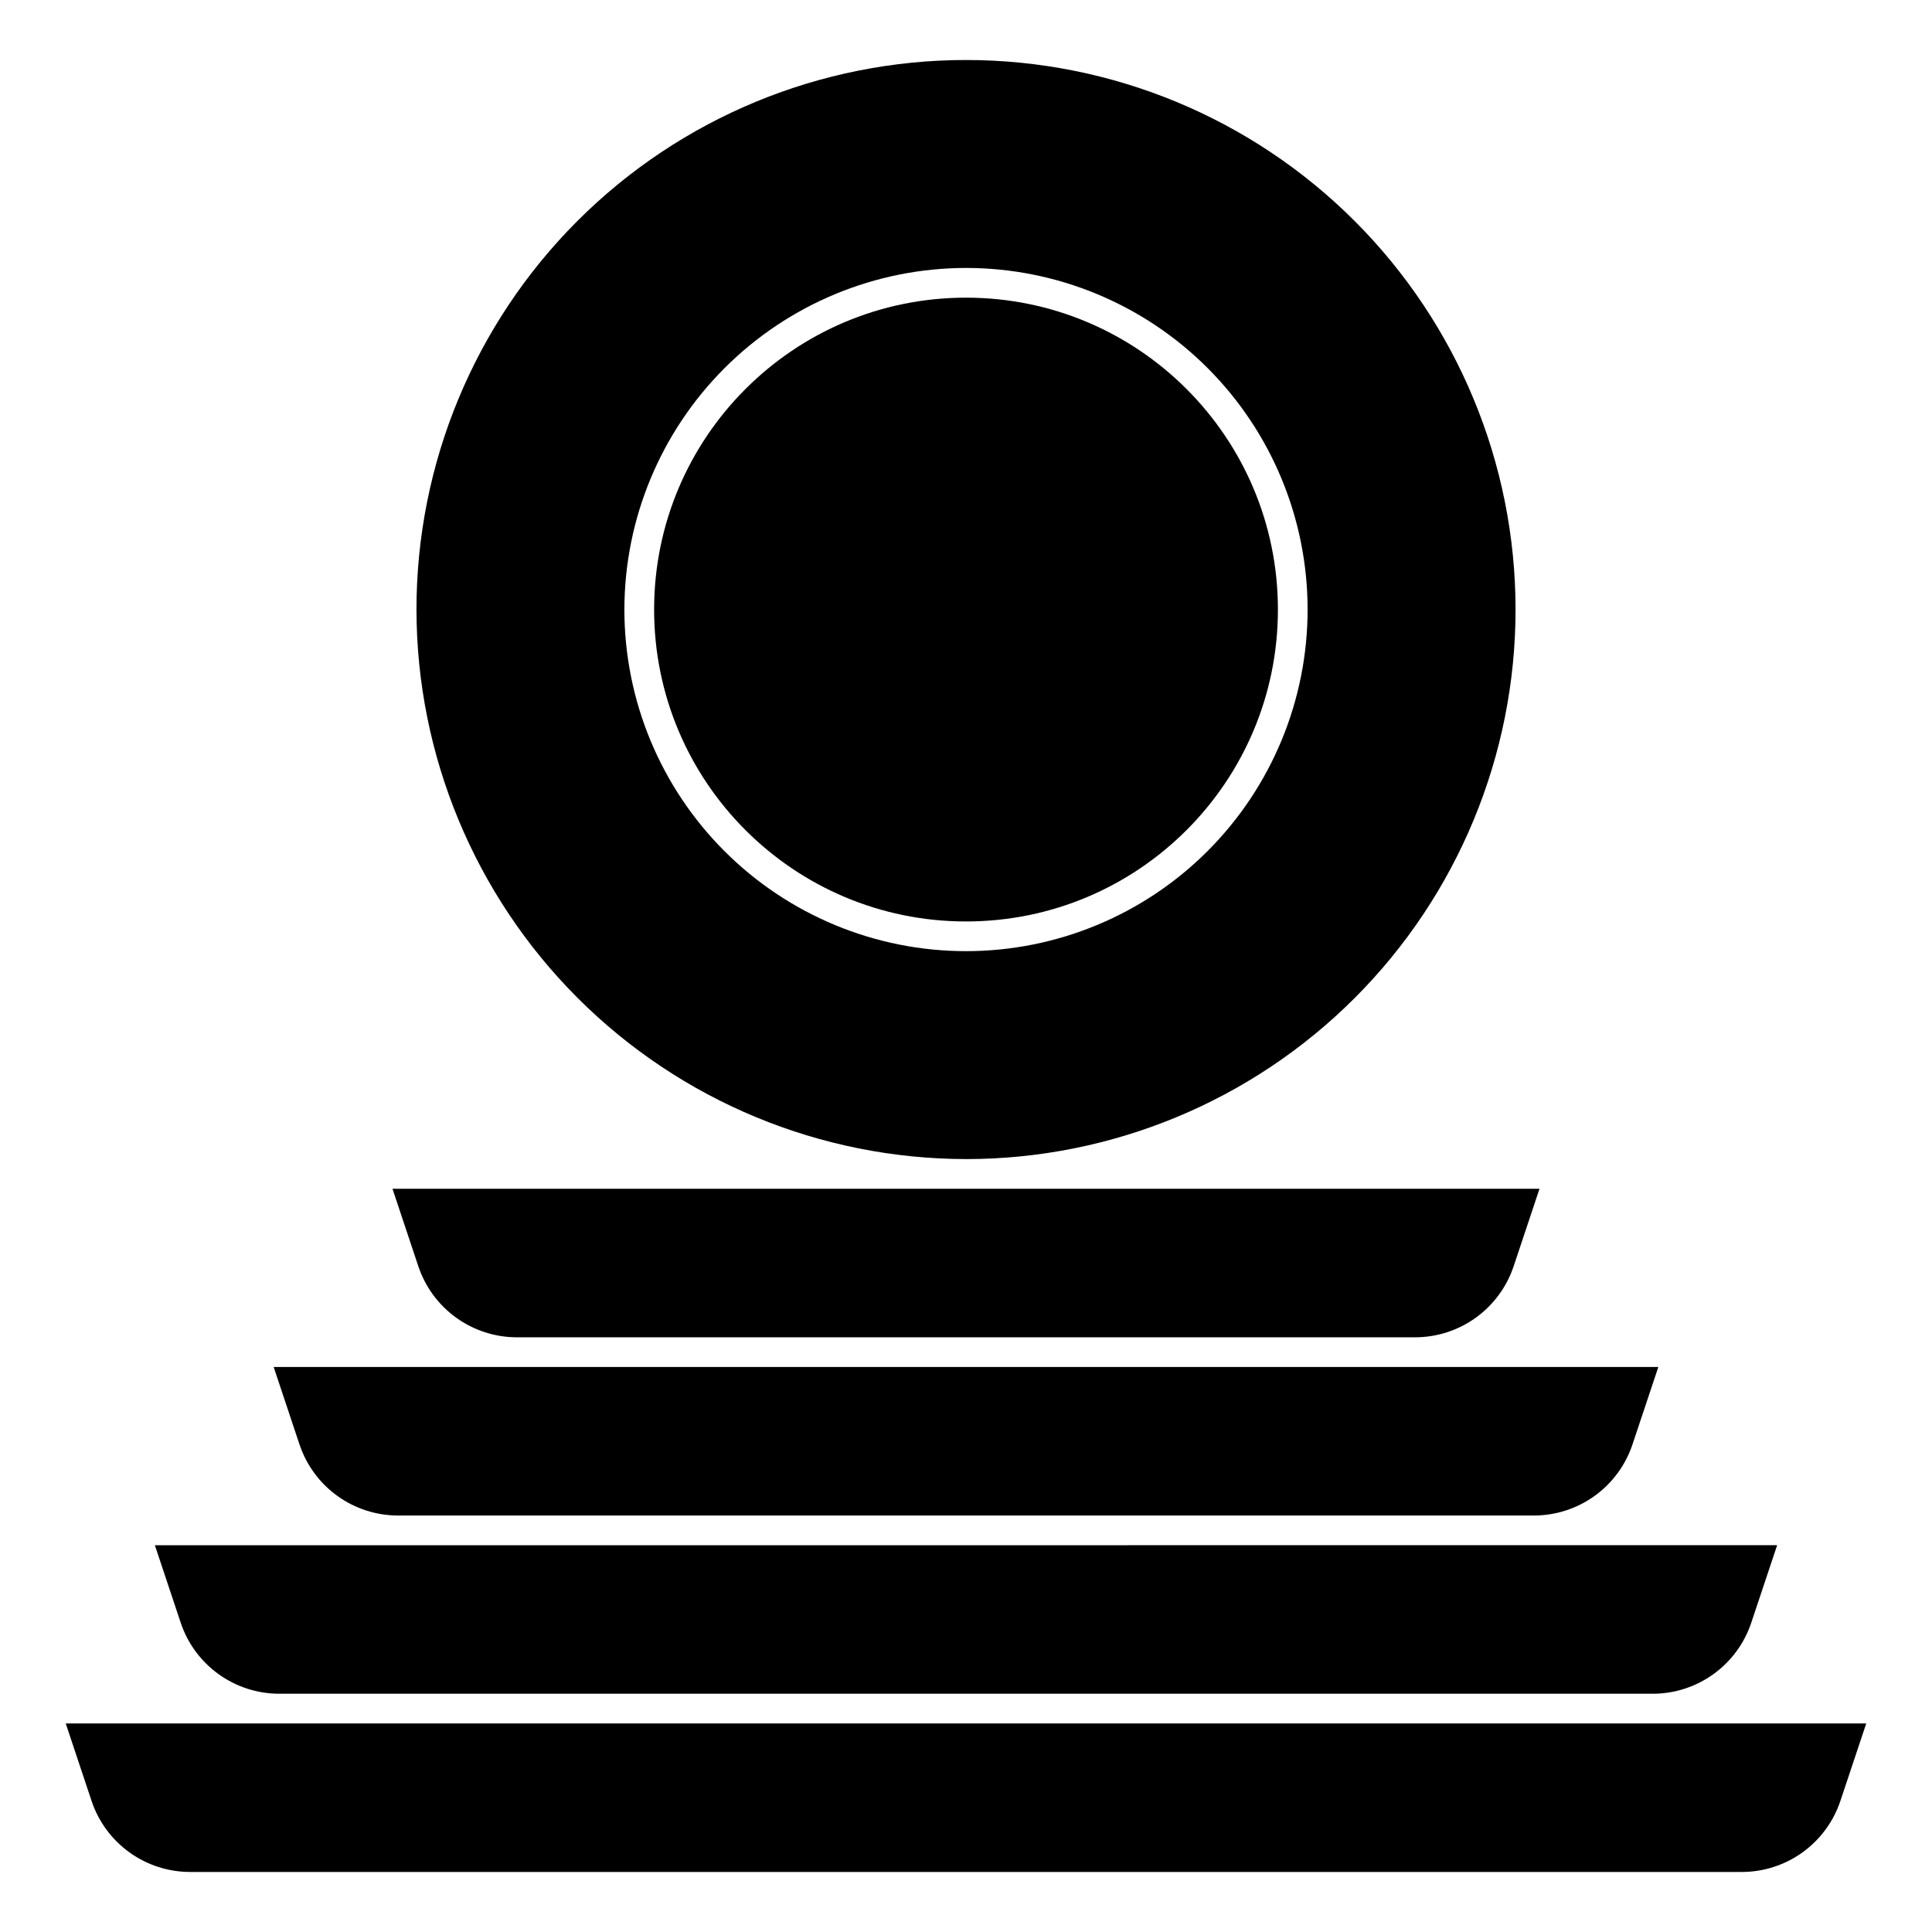
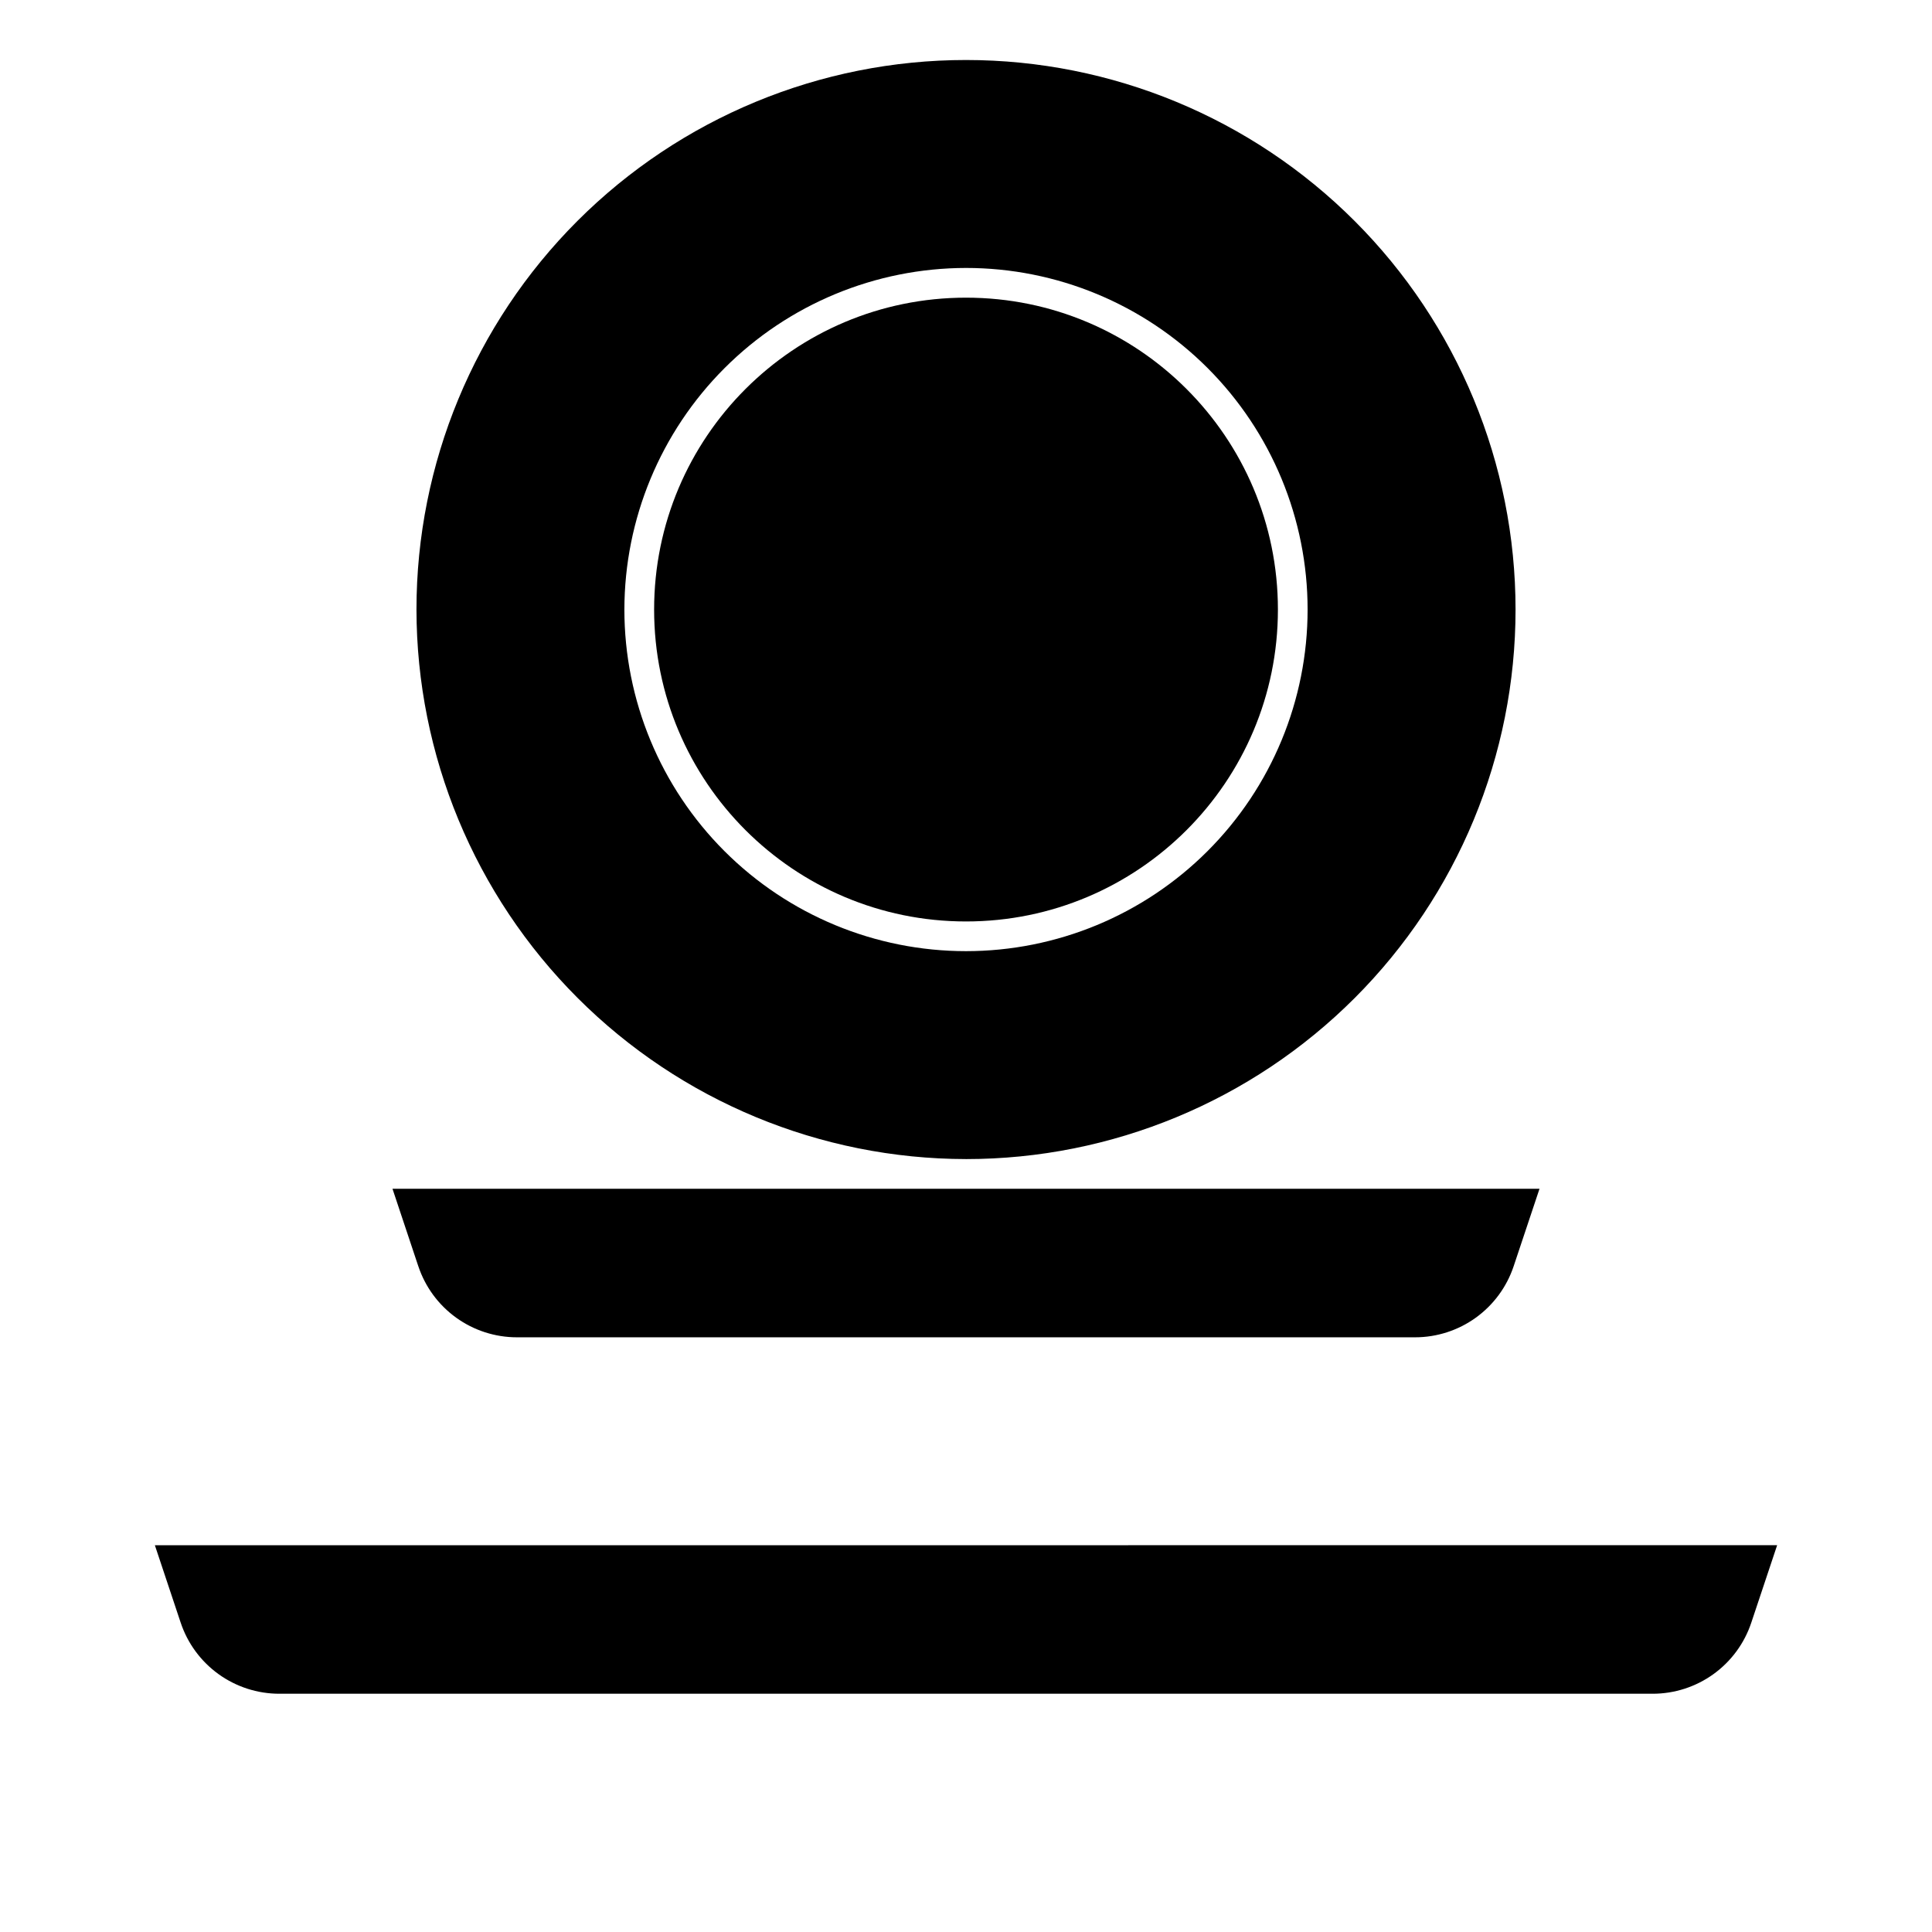
<svg xmlns="http://www.w3.org/2000/svg" fill="#000000" width="800px" height="800px" version="1.1" viewBox="144 144 512 512">
  <g>
-     <path d="m249.51 545.63h300.98c5.781-0.004 11.418-1.824 16.109-5.207 4.691-3.383 8.199-8.152 10.027-13.641l6.848-20.516h-366.95l6.84 20.516h0.004c1.828 5.488 5.336 10.262 10.027 13.645 4.691 3.383 10.332 5.203 16.113 5.203z" />
    <path d="m218.02 592.86h363.96c5.781 0 11.418-1.82 16.109-5.203 4.691-3.383 8.199-8.156 10.023-13.645l6.848-20.516-429.92 0.004 6.84 20.516v-0.004c1.828 5.488 5.336 10.262 10.027 13.645 4.691 3.383 10.332 5.203 16.113 5.203z" />
-     <path d="m161.42 600.73 6.84 20.516c1.828 5.488 5.336 10.262 10.027 13.645 4.695 3.383 10.332 5.203 16.117 5.199h411.19c5.781 0 11.418-1.82 16.109-5.203 4.688-3.383 8.195-8.156 10.023-13.641l6.848-20.516z" />
    <path d="m482.66 305.54c0 45.648-37.008 82.656-82.656 82.656-45.652 0-82.656-37.008-82.656-82.656 0-45.652 37.004-82.656 82.656-82.656 45.648 0 82.656 37.004 82.656 82.656" />
    <path d="m400 451.17c38.621 0 75.664-15.344 102.98-42.656s42.656-64.352 42.656-102.98-15.344-75.668-42.656-102.98c-27.312-27.309-64.355-42.652-102.98-42.652-38.625 0-75.668 15.344-102.98 42.652-27.309 27.312-42.652 64.355-42.652 102.98 0.043 38.609 15.398 75.625 42.703 102.93 27.301 27.301 64.316 42.656 102.93 42.703zm0-236.16c24.008 0 47.035 9.535 64.012 26.512 16.977 16.98 26.516 40.004 26.516 64.016 0 24.008-9.539 47.035-26.516 64.012-16.977 16.977-40.004 26.516-64.012 26.516-24.012 0-47.039-9.539-64.016-26.516s-26.516-40.004-26.516-64.012c0.027-24.004 9.574-47.012 26.547-63.984 16.973-16.973 39.98-26.52 63.984-26.543z" />
    <path d="m281 498.4h238c5.781 0 11.418-1.82 16.109-5.203 4.691-3.383 8.199-8.156 10.027-13.641l6.848-20.516h-303.97l6.84 20.516h0.004c1.828 5.488 5.336 10.262 10.027 13.641 4.691 3.383 10.328 5.203 16.113 5.203z" />
  </g>
</svg>